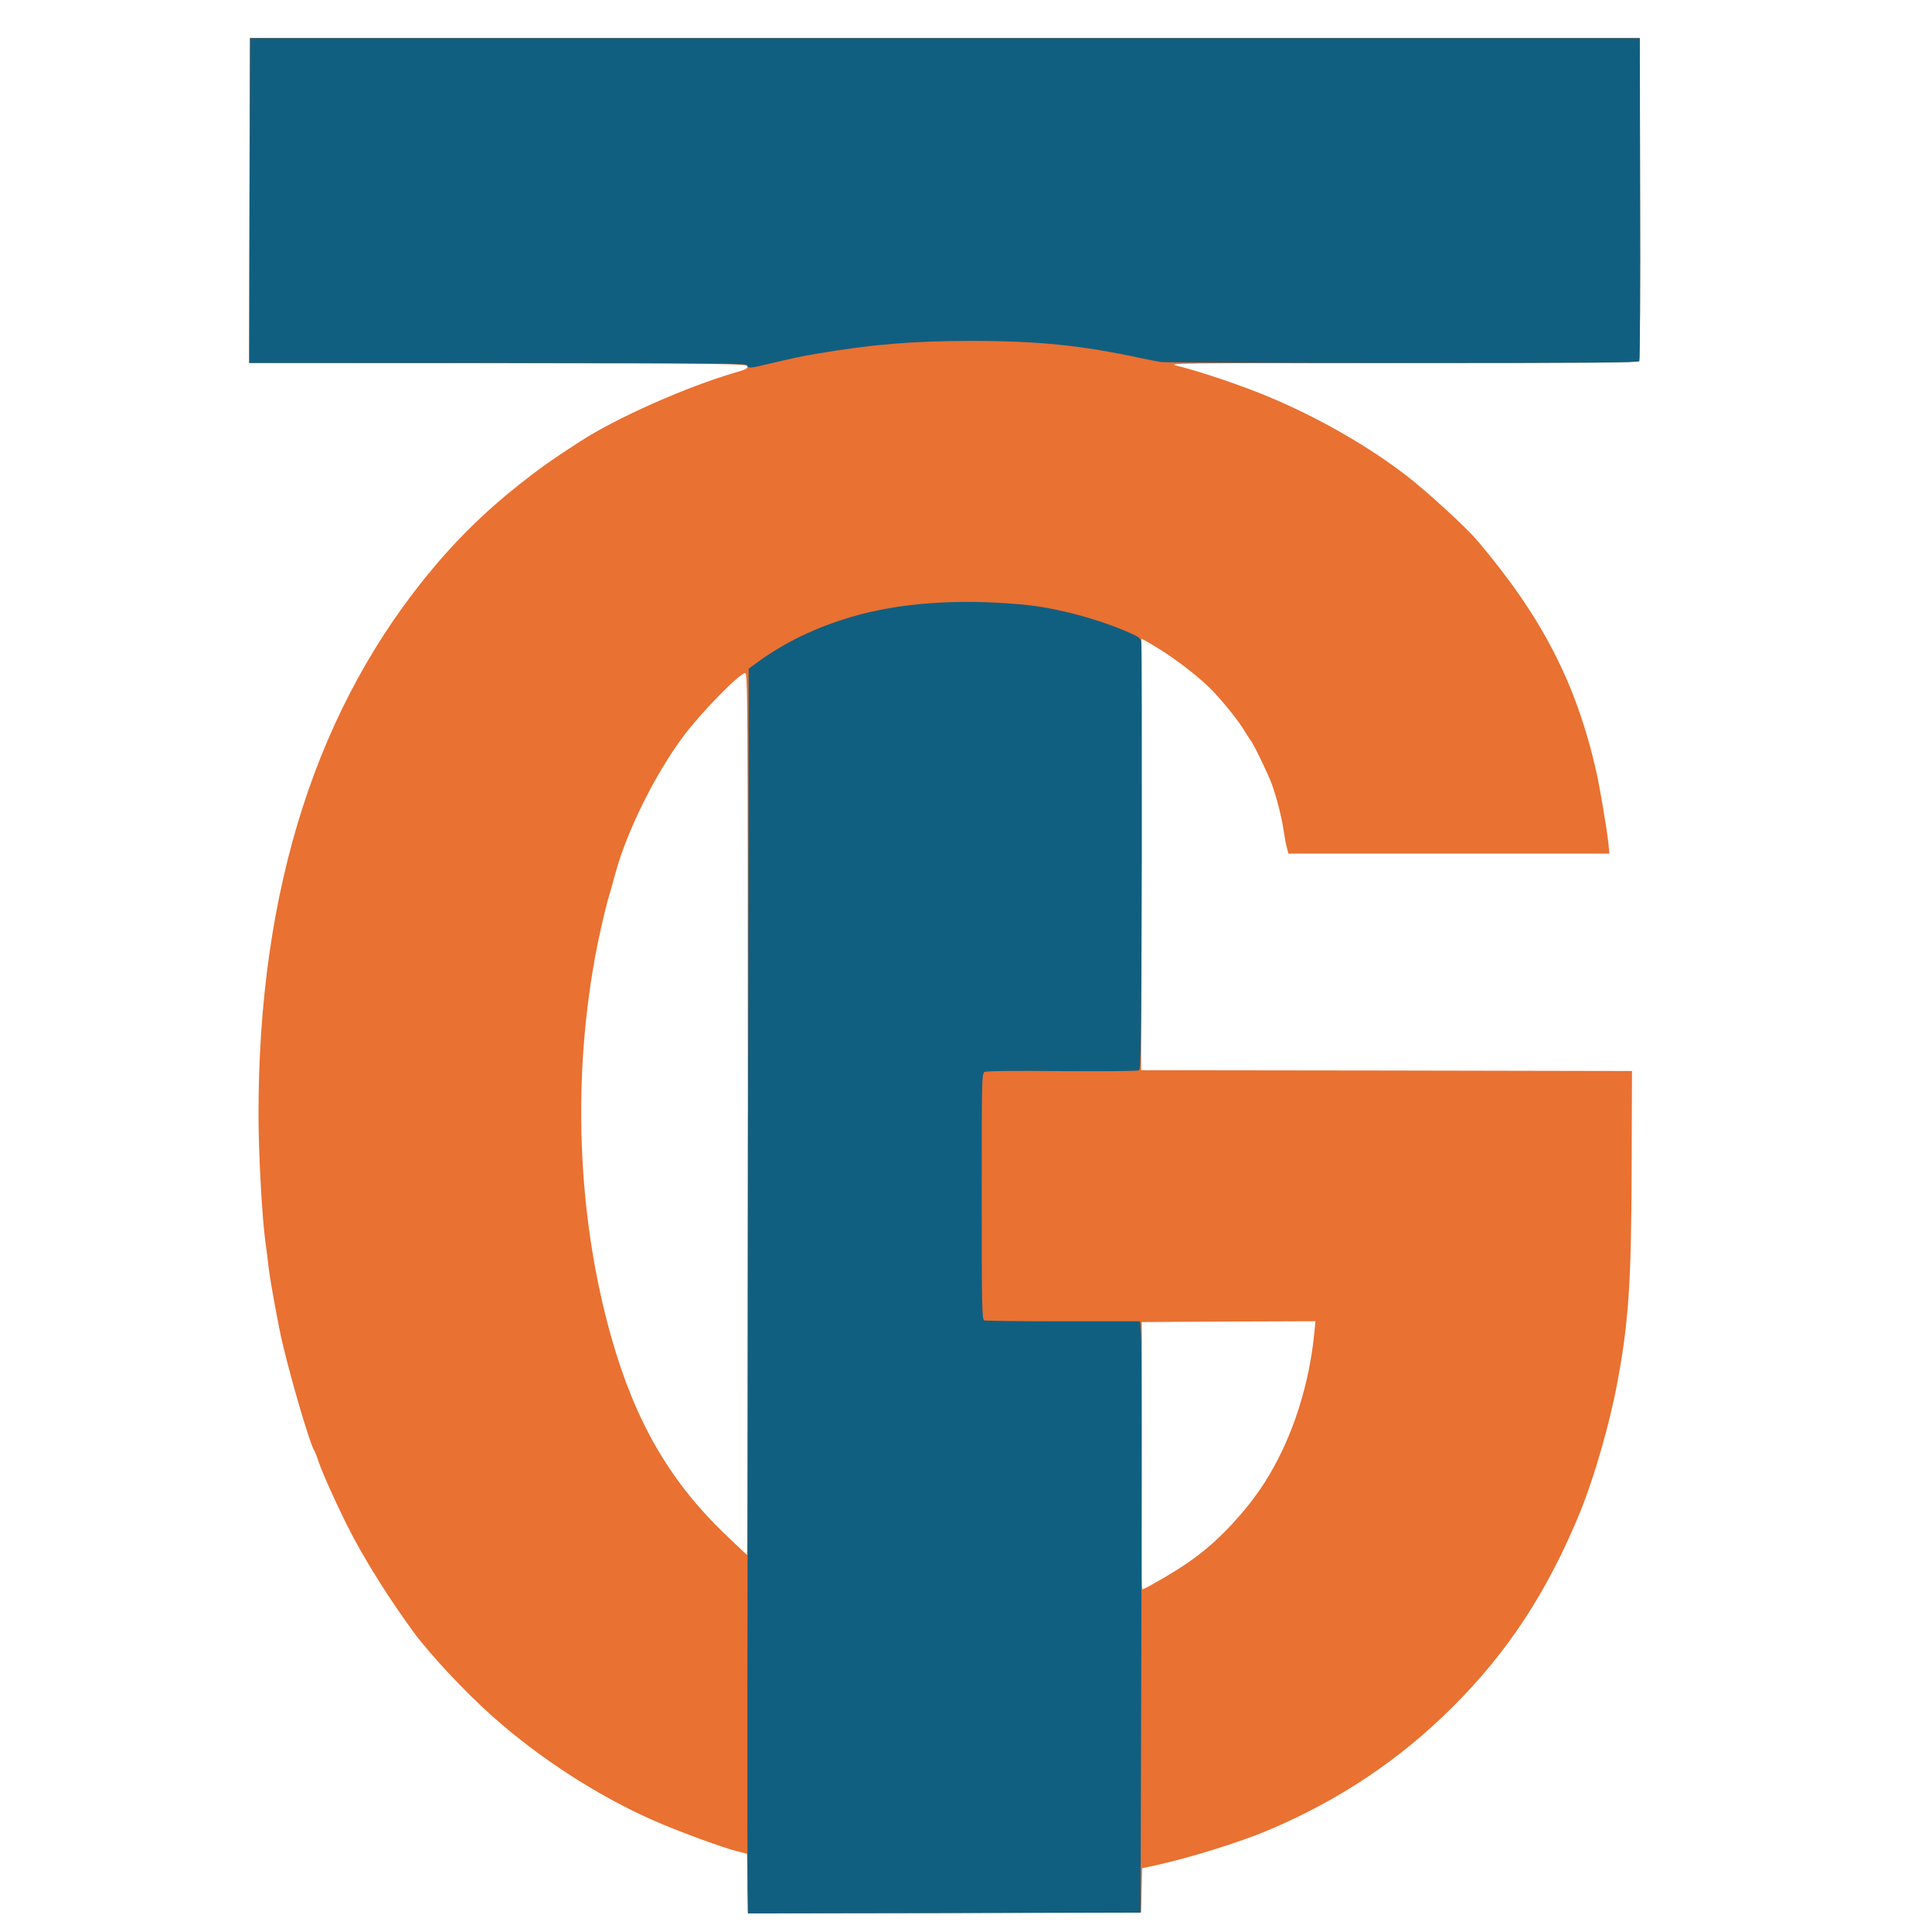
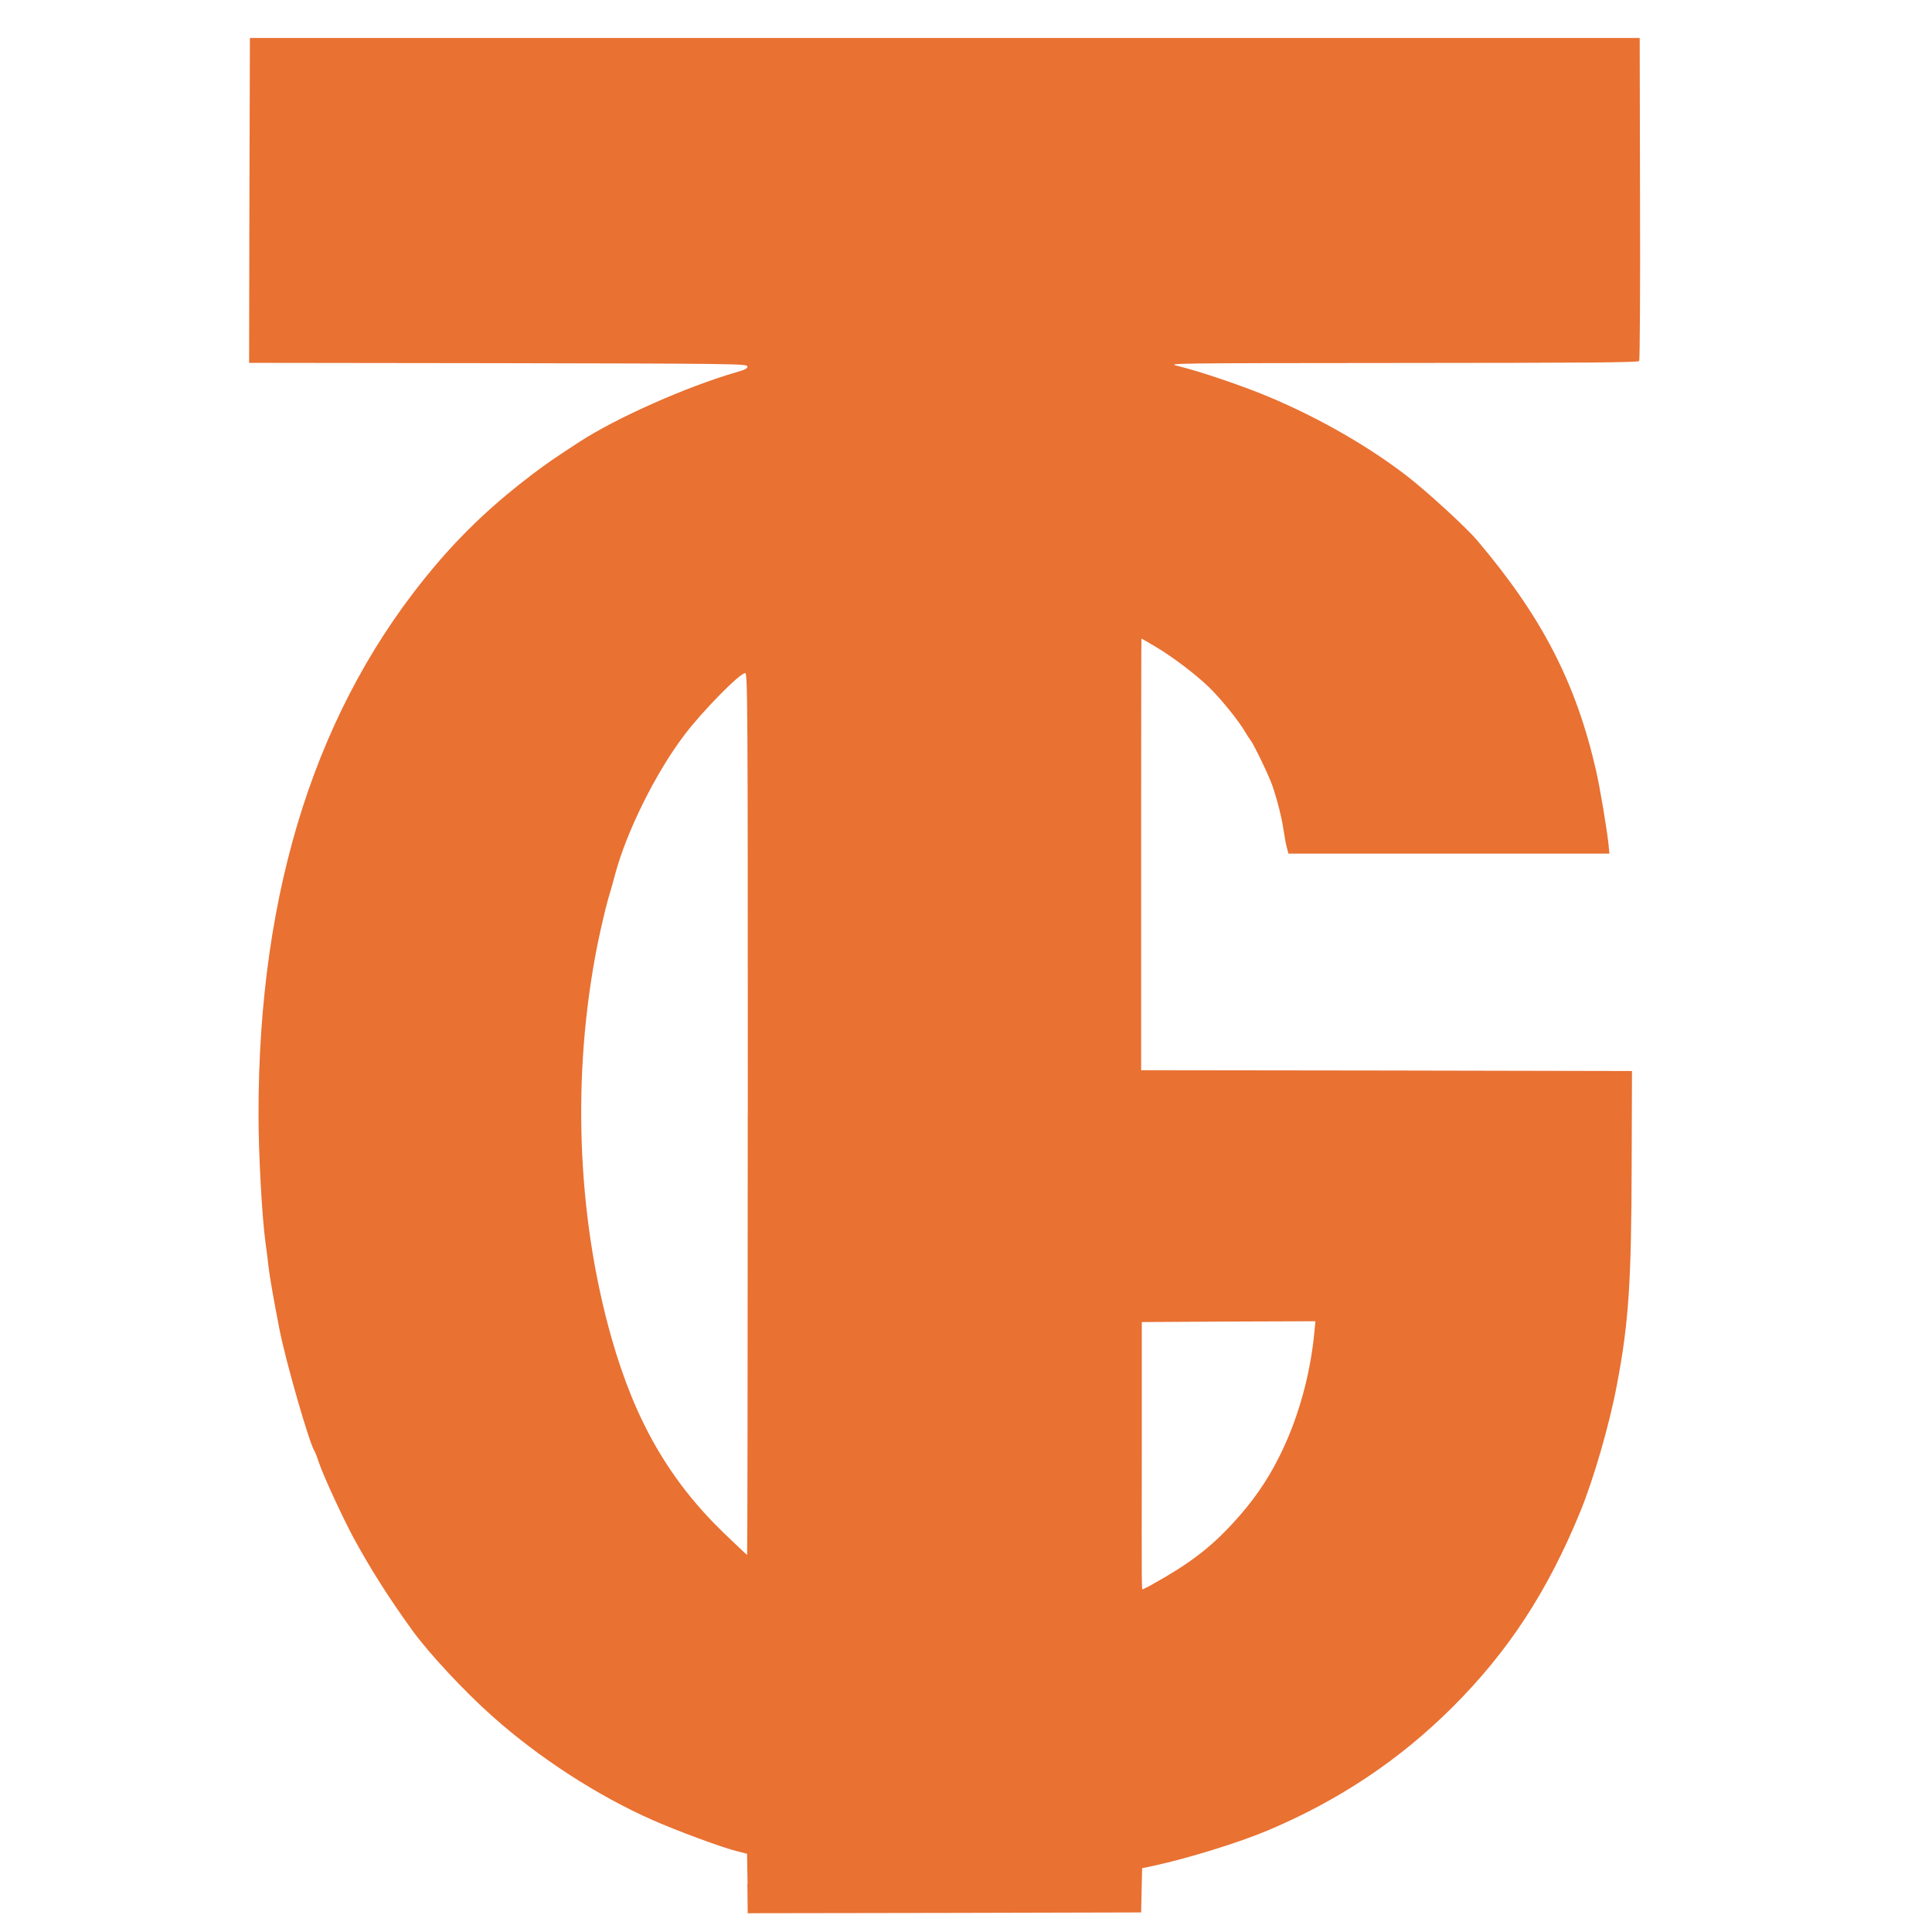
<svg xmlns="http://www.w3.org/2000/svg" version="1.0" width="310px" height="310px" viewBox="0 0 310 310" preserveAspectRatio="xMidYMid meet">
  <g fill="#e97132">
    <path d="M 119.95 302.23 l -0.08 -4.78 -1.75 -0.45 c -2.47 -0.63 -9.40 -3.20 -13.38 -4.95 -8.85 -3.90 -18.30 -10.02 -25.77 -16.70 -4.53 -4.03 -10.05 -9.98 -12.73 -13.63 -3.83 -5.30 -6.80 -9.98 -9.50 -14.95 -1.92 -3.58 -4.95 -10.18 -5.63 -12.27 -0.25 -0.75 -0.52 -1.48 -0.63 -1.63 -0.82 -1.17 -4.63 -14.40 -5.65 -19.63 -0.90 -4.60 -1.58 -8.50 -1.73 -9.88 -0.08 -0.82 -0.32 -2.67 -0.52 -4.13 -0.55 -4.13 -1.10 -14.07 -1.10 -20.50 0 -36.25 9.45 -65.60 28.27 -87.88 4.70 -5.55 9.60 -10.15 15.77 -14.82 2.35 -1.77 3.38 -2.47 7.45 -5.13 5.97 -3.88 17.30 -8.90 25.20 -11.18 1.45 -0.40 1.83 -0.63 1.75 -0.95 -0.08 -0.40 -2.65 -0.43 -40.03 -0.50 l -39.92 -0.05 0.05 -26.08 0.08 -26.05 111.50 0 111.50 0 0.05 25.75 c 0.05 14.18 -0.03 25.90 -0.13 26.08 -0.17 0.25 -7.88 0.30 -38.08 0.32 -37.78 0.03 -37.85 0.03 -35.88 0.50 3.47 0.85 10.15 3.10 14.52 4.93 7.95 3.33 16 7.93 22.20 12.73 3.33 2.58 9.50 8.25 11.25 10.32 10.40 12.27 15.85 22.85 19.08 36.97 0.63 2.80 1.70 9.18 1.98 11.73 l 0.15 1.55 -25.75 0 -25.75 0 -0.25 -0.93 c -0.15 -0.52 -0.38 -1.75 -0.52 -2.75 -0.28 -1.95 -0.98 -4.80 -1.80 -7.20 -0.55 -1.60 -3.03 -6.75 -3.55 -7.38 -0.17 -0.20 -0.55 -0.80 -0.88 -1.35 -0.93 -1.63 -3.80 -5.18 -5.65 -7 -2.15 -2.10 -5.97 -5 -8.77 -6.65 -1.17 -0.70 -2.15 -1.25 -2.17 -1.25 -0.03 0 -0.05 15.57 -0.05 34.63 l 0 34.63 39.38 0.05 39.38 0.08 -0.05 15 c -0.05 18.92 -0.47 25.35 -2.35 35.25 -1.17 6.32 -3.72 15.13 -5.88 20.42 -5.22 12.75 -11.55 22.45 -20.45 31.33 -8.52 8.52 -18.27 15.02 -29.65 19.83 -4.75 2 -12.77 4.47 -18.30 5.68 l -1.92 0.40 -0.08 3.55 -0.08 3.55 -31.55 0.08 -31.58 0.05 -0.05 -4.78 z  m 64.72 -47.88 c 6.10 -3.38 9.50 -5.95 13.25 -10.05 3.10 -3.38 5.35 -6.60 7.28 -10.45 3.05 -6 5.07 -13.23 5.72 -20.30 l 0.15 -1.55 -13.93 0.05 -13.93 0.08 0 20.75 c -0.03 22.73 -0.03 22.13 0.15 22.13 0.05 0 0.65 -0.30 1.30 -0.65 z  m -64.68 -75.60 c 0 -67.22 -0.03 -70.75 -0.43 -70.75 -0.88 0.03 -6.93 6.18 -9.80 10 -4.57 6.05 -9.20 15.38 -11.05 22.25 -0.22 0.90 -0.77 2.80 -1.20 4.25 -0.40 1.45 -1.15 4.65 -1.65 7.10 -4.13 20.77 -3.33 43.42 2.28 63.15 3.78 13.27 9.25 22.77 18.02 31.25 2 1.92 3.67 3.50 3.72 3.50 0.05 0 0.10 -31.83 0.10 -70.75 z " />
  </g>
  <g fill="#115f80">
-     <path d="M 119.95 302.08 c -0.05 -2.72 -0.03 -47.65 0.05 -99.85 l 0.13 -94.93 1.50 -1.10 c 4.32 -3.13 9.25 -5.53 14.95 -7.20 7.63 -2.28 17.20 -2.97 27.67 -1.98 5.32 0.50 12.35 2.40 17.30 4.65 1.23 0.55 1.48 0.77 1.58 1.42 0.08 0.43 0.10 16 0.08 34.60 -0.08 29.67 -0.13 33.85 -0.45 34.05 -0.22 0.13 -5.25 0.17 -12.32 0.13 -7.90 -0.08 -12.13 -0.03 -12.45 0.13 -0.45 0.25 -0.47 0.82 -0.47 19.98 0 17.75 0.05 19.73 0.40 19.88 0.22 0.08 5.93 0.15 12.70 0.15 l 12.32 0 0.15 2.08 c 0.10 1.13 0.10 22.48 0.05 47.42 l -0.13 45.38 -31.50 0.08 -31.48 0.05 -0.08 -4.93 z " />
-     <path d="M 119.90 58.63 c -0.13 -0.32 -4.80 -0.38 -40.03 -0.38 l -39.88 0 0.05 -26.05 0.08 -26.08 111.50 0 111.50 0 0.05 25.75 c 0.05 14.18 -0.03 25.90 -0.13 26.08 -0.17 0.25 -7.82 0.30 -37.95 0.30 -20.75 0 -38.17 -0.08 -38.72 -0.15 -0.55 -0.08 -1.95 -0.35 -3.13 -0.60 -9.75 -2.10 -16.60 -2.80 -27.63 -2.80 -9.32 0.03 -15.65 0.55 -24.52 2.05 -2.70 0.45 -3.53 0.65 -8.15 1.73 -2.60 0.63 -2.85 0.63 -3.05 0.15 z " />
-   </g>
+     </g>
  <g fill="#ffffff">
 </g>
</svg>